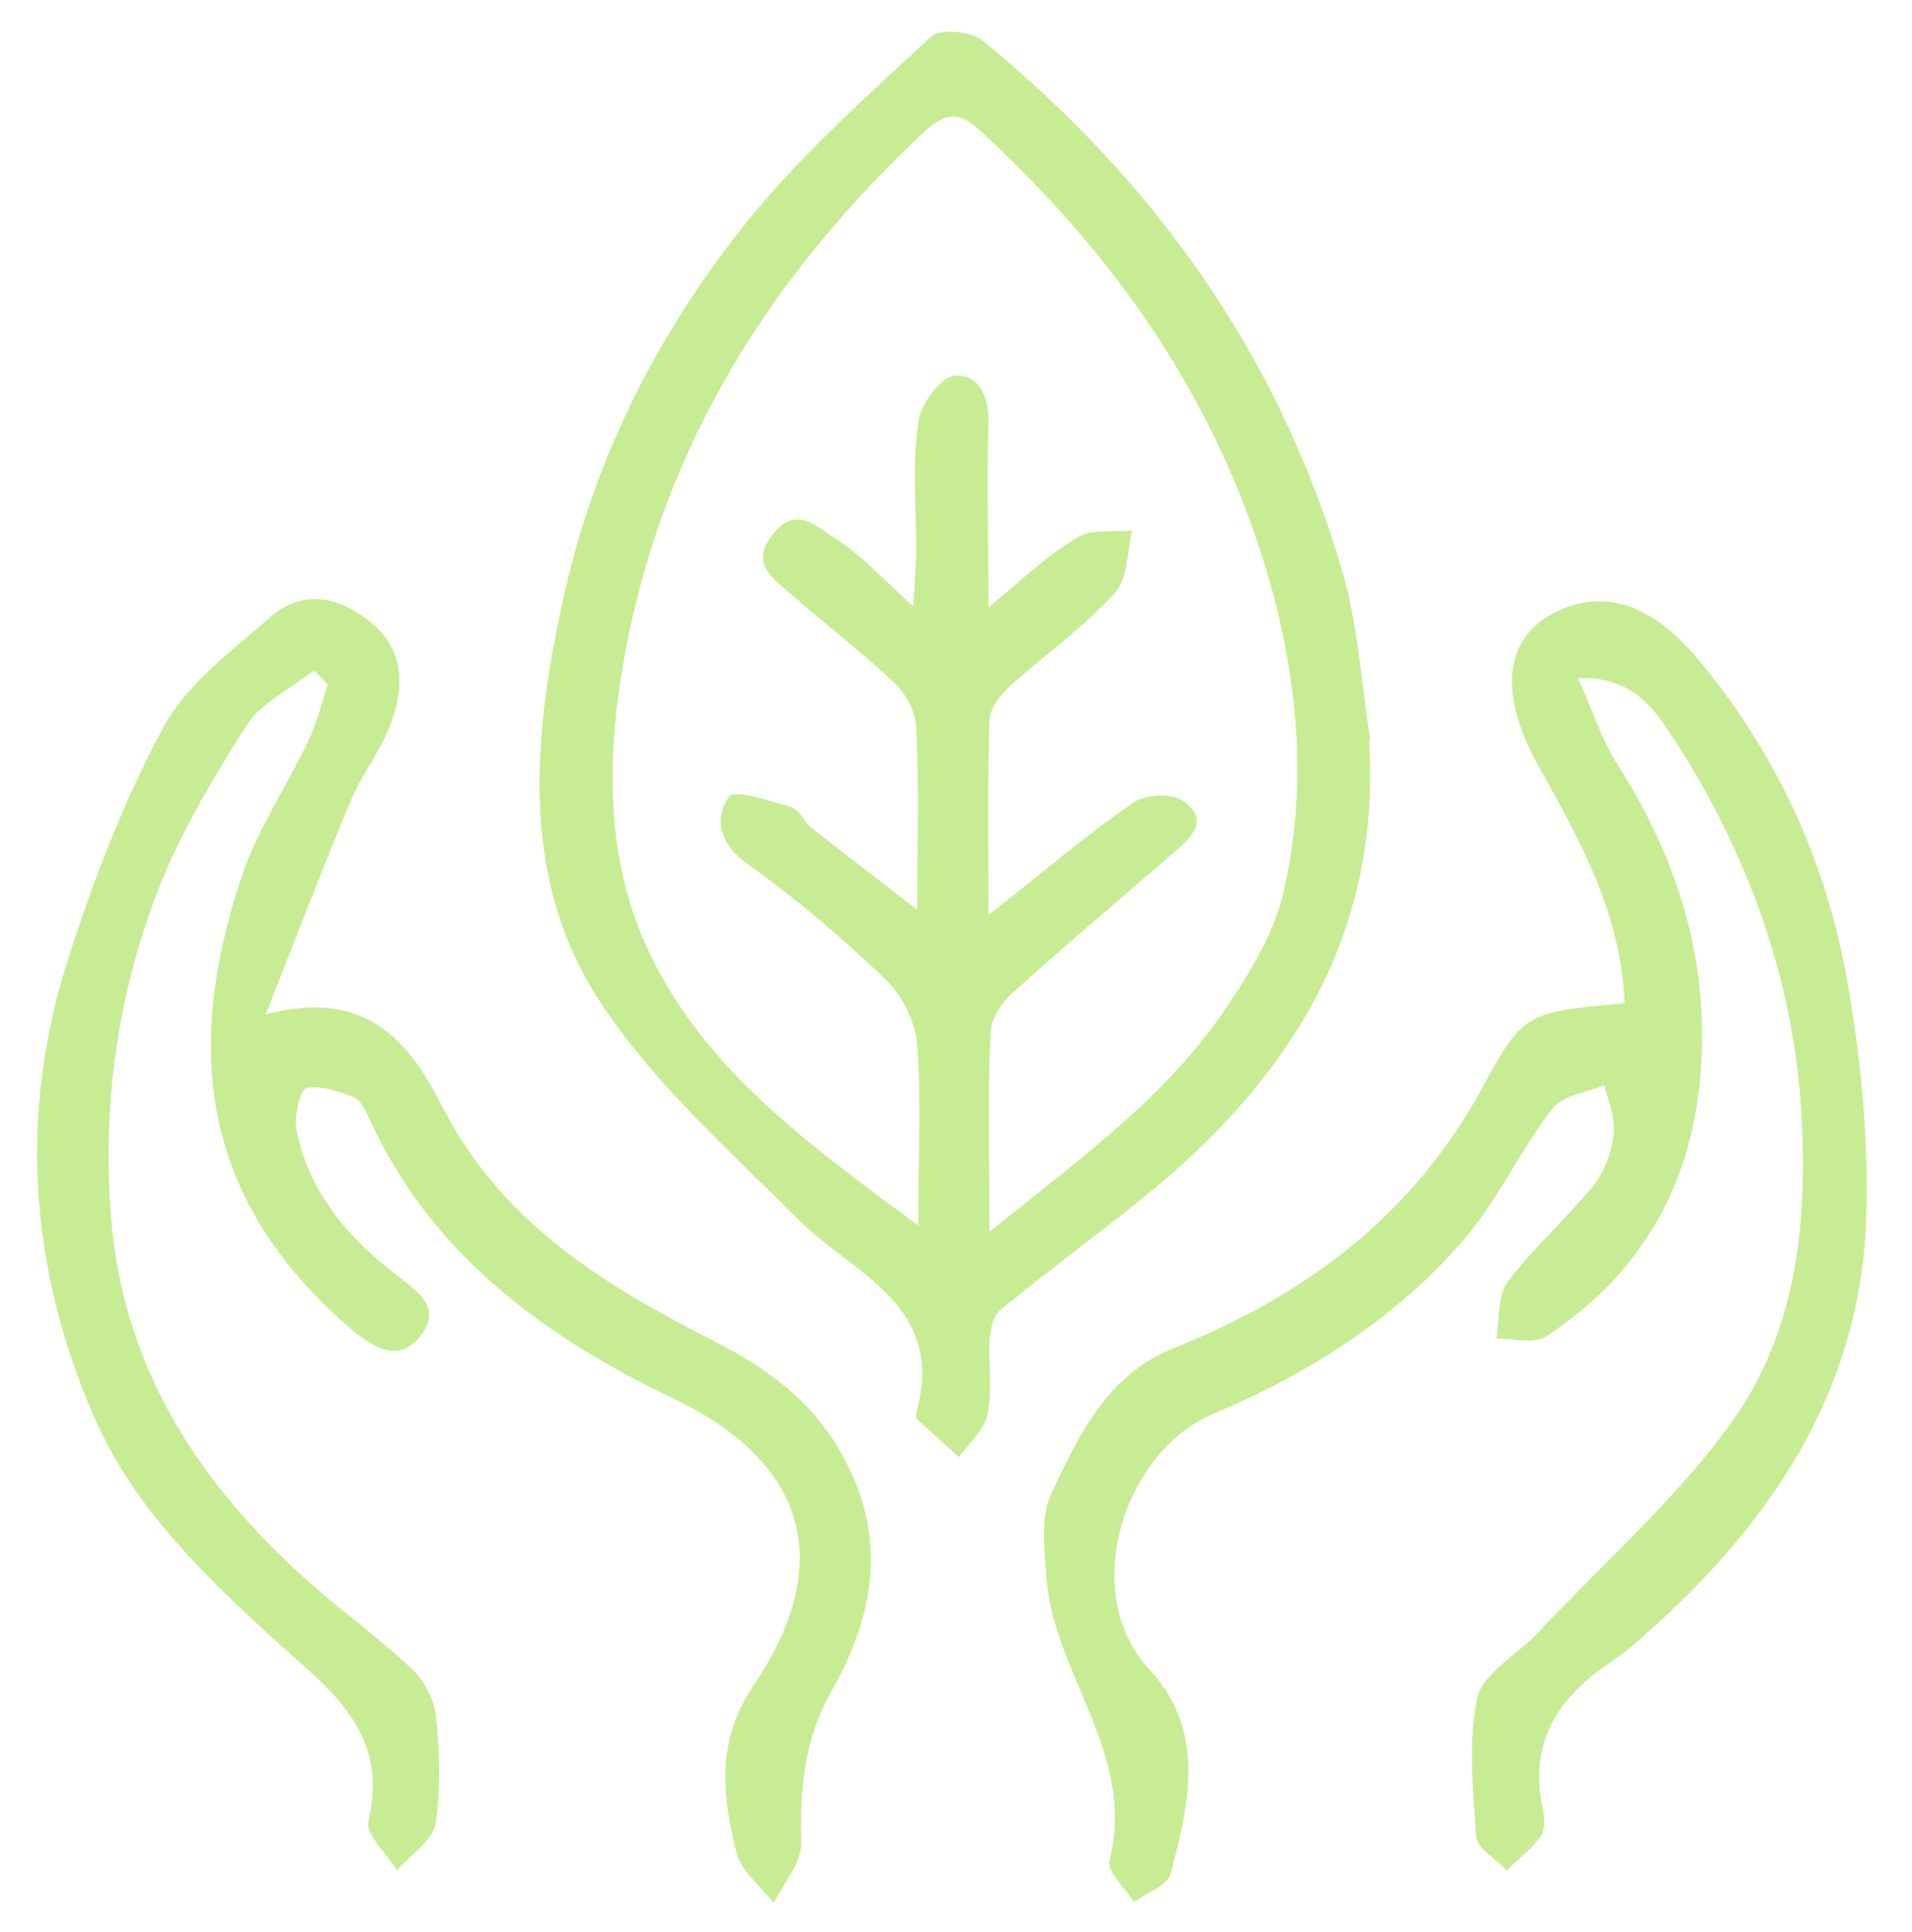
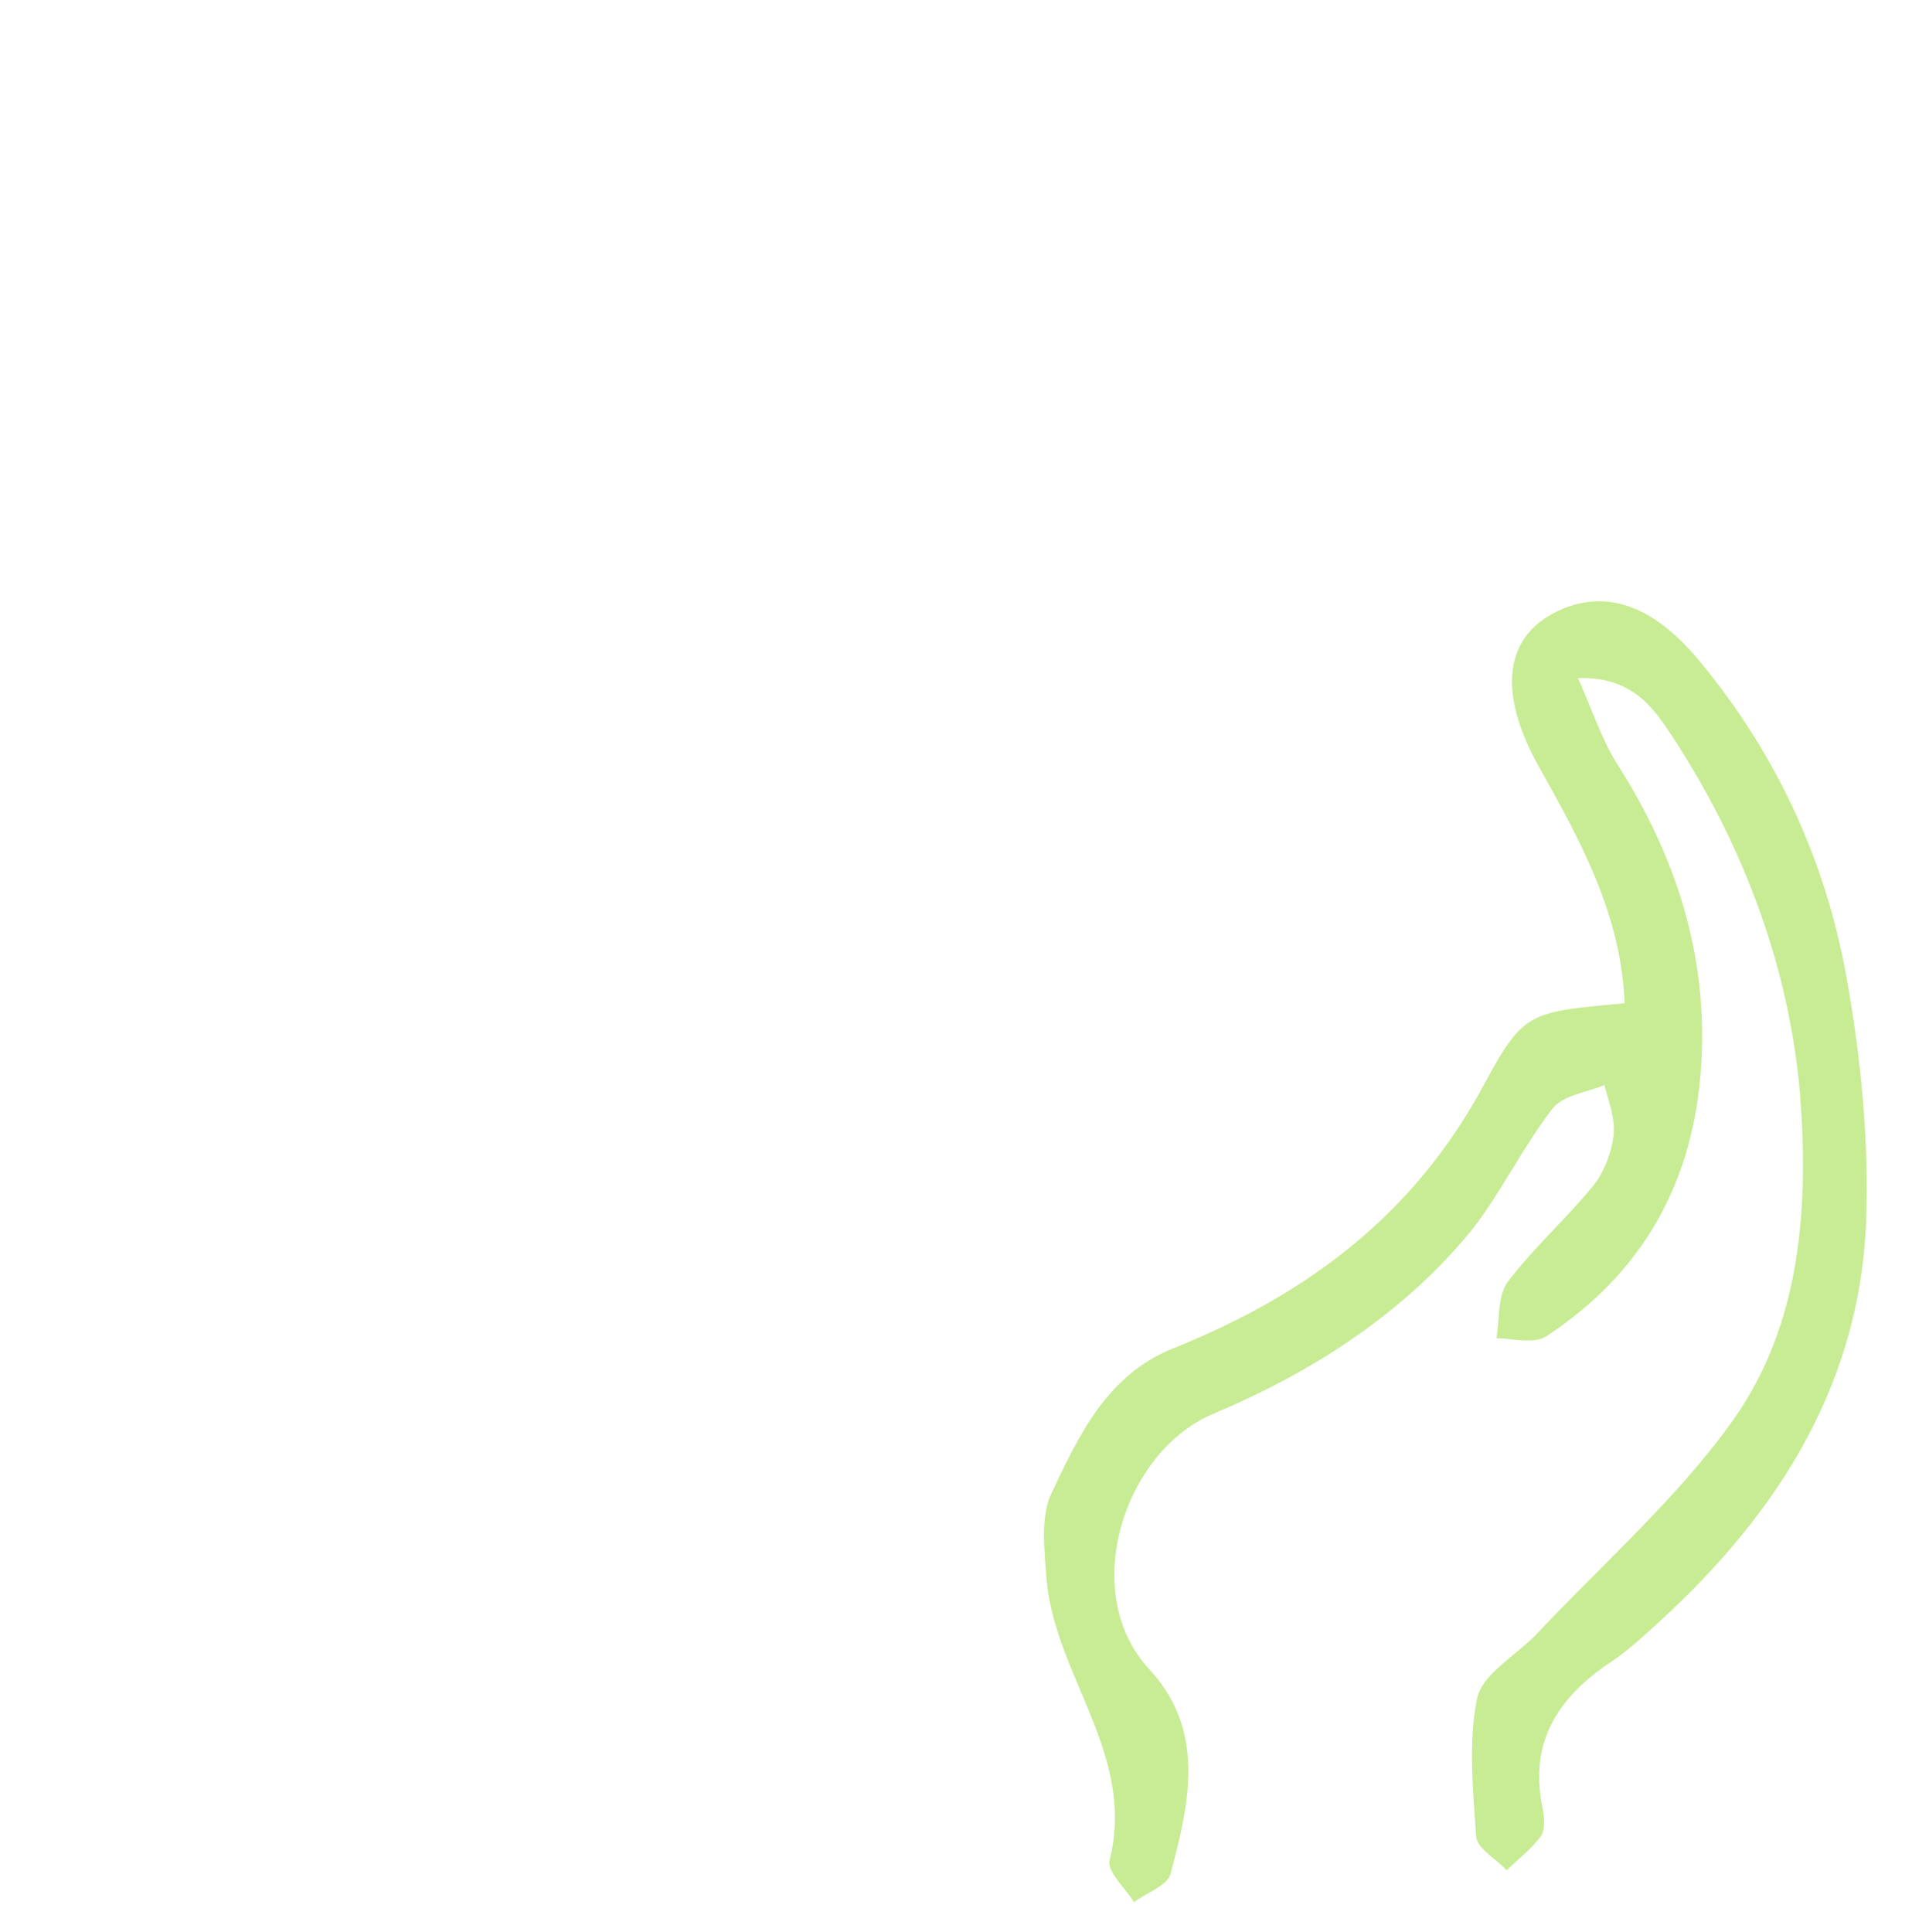
<svg xmlns="http://www.w3.org/2000/svg" width="95" height="96" viewBox="0 0 95 96" fill="none">
-   <path d="M68.033 36.849C68.589 46.271 64.289 53.249 57.41 59.004C54.881 61.092 52.2 63.028 49.671 65.116C49.317 65.421 49.215 66.084 49.165 66.593C49.114 67.815 49.317 69.088 49.064 70.26C48.912 71.024 48.153 71.686 47.647 72.399C46.939 71.737 46.231 71.126 45.523 70.464C45.523 70.464 45.523 70.311 45.523 70.209C47.04 64.81 42.387 63.333 39.605 60.532C36.266 57.171 32.624 53.962 29.994 50.04C25.795 43.878 26.453 36.747 27.97 29.821C29.538 22.639 32.826 16.222 37.48 10.569C40.11 7.411 43.247 4.61 46.282 1.809C46.737 1.401 48.204 1.554 48.811 2.012C57.359 8.99 63.531 17.648 66.667 28.293C67.476 30.992 67.628 33.895 68.083 36.747L68.033 36.849ZM49.114 61.245C53.717 57.527 58.068 54.42 61.052 49.887C62.215 48.156 63.328 46.271 63.784 44.285C64.998 38.988 64.492 33.691 62.974 28.496C60.394 19.787 55.387 12.657 48.811 6.596C47.9 5.73 47.243 5.374 45.978 6.494C38.34 13.625 32.978 22.079 31.056 32.469C30.196 37.104 30.044 41.891 31.815 46.322C34.445 52.74 39.908 56.661 45.624 60.889C45.624 57.578 45.776 54.675 45.573 51.874C45.472 50.753 44.815 49.429 44.005 48.665C41.83 46.577 39.554 44.642 37.126 42.91C35.76 41.942 35.457 40.669 36.215 39.599C36.519 39.192 38.289 39.803 39.301 40.109C39.706 40.211 39.959 40.822 40.313 41.127C41.931 42.401 43.601 43.674 45.573 45.202C45.573 41.789 45.675 38.988 45.523 36.187C45.523 35.423 45.017 34.455 44.41 33.895C42.791 32.367 40.97 30.992 39.301 29.515C38.441 28.751 37.227 28.038 38.391 26.561C39.554 25.033 40.616 26.204 41.527 26.765C42.791 27.58 43.803 28.7 45.371 30.126C45.472 28.751 45.523 27.936 45.523 27.172C45.523 25.135 45.321 23.047 45.624 21.01C45.725 20.093 46.737 18.718 47.445 18.667C48.608 18.565 49.165 19.685 49.114 21.061C49.013 23.913 49.114 26.765 49.114 30.177C50.783 28.802 52.048 27.58 53.515 26.714C54.223 26.256 55.285 26.459 56.247 26.357C55.994 27.427 56.044 28.751 55.387 29.464C53.869 31.145 51.998 32.469 50.278 33.997C49.772 34.455 49.215 35.117 49.165 35.729C49.064 38.835 49.114 41.891 49.114 45.456C51.795 43.368 53.97 41.484 56.348 39.854C56.955 39.447 58.321 39.396 58.877 39.854C60.142 40.822 59.079 41.688 58.27 42.401C55.64 44.693 53.009 46.883 50.429 49.225C49.822 49.735 49.215 50.6 49.215 51.364C49.064 54.471 49.165 57.629 49.165 61.449L49.114 61.245Z" fill="#C7EC93" />
  <path d="M80.729 49.989C80.578 45.456 78.554 41.84 76.48 38.122C74.356 34.353 74.71 31.45 77.694 30.228C80.375 29.158 82.55 30.686 84.169 32.52C88.115 37.154 90.694 42.604 91.757 48.614C92.465 52.586 92.87 56.712 92.718 60.735C92.364 69.241 87.912 75.76 81.741 81.21C81.185 81.719 80.628 82.177 80.021 82.585C77.442 84.316 75.975 86.506 76.632 89.766C76.733 90.224 76.784 90.886 76.582 91.192C76.126 91.854 75.418 92.364 74.862 92.924C74.356 92.364 73.395 91.854 73.344 91.243C73.192 88.951 72.94 86.557 73.395 84.367C73.648 83.196 75.266 82.279 76.278 81.26C79.617 77.695 83.36 74.436 86.142 70.514C89.48 65.778 89.885 59.971 89.43 54.267C88.873 48.053 86.698 42.247 83.36 37.002C82.348 35.474 81.336 33.589 78.403 33.691C79.111 35.27 79.566 36.696 80.325 37.918C83.259 42.502 84.877 47.442 84.523 52.943C84.169 58.698 81.64 63.231 76.835 66.389C76.228 66.796 75.165 66.491 74.356 66.491C74.508 65.523 74.406 64.402 74.912 63.689C76.228 61.958 77.846 60.532 79.212 58.851C79.718 58.189 80.072 57.272 80.173 56.406C80.274 55.591 79.92 54.725 79.718 53.911C78.858 54.267 77.644 54.42 77.138 55.082C75.671 56.967 74.609 59.207 73.142 61.092C69.702 65.319 65.099 68.222 60.243 70.259C55.842 72.144 53.566 79.121 57.107 82.941C59.94 85.997 59.08 89.613 58.169 93.076C58.017 93.688 56.955 94.044 56.348 94.503C55.893 93.79 54.982 92.975 55.134 92.414C56.449 87.168 52.403 83.247 51.998 78.459C51.897 77.084 51.694 75.454 52.2 74.283C53.566 71.38 54.982 68.324 58.27 67C64.897 64.352 70.259 60.379 73.749 53.86C75.722 50.193 76.025 50.294 80.78 49.836L80.729 49.989Z" fill="#C7EC93" />
-   <path d="M15.426 33.437C14.364 34.252 12.998 34.914 12.29 35.984C10.722 38.428 9.204 40.975 8.091 43.623C5.916 48.971 5.056 54.624 5.511 60.431C6.118 68.07 9.963 73.825 15.476 78.715C17.095 80.141 18.866 81.414 20.434 82.891C21.041 83.451 21.547 84.368 21.648 85.183C21.85 86.966 21.901 88.85 21.648 90.582C21.496 91.448 20.383 92.16 19.726 92.924C19.22 92.11 18.157 91.142 18.309 90.48C19.422 85.794 16.033 83.706 13.301 81.159C9.811 77.951 6.422 74.589 4.55 70.107C1.465 62.824 0.959 55.337 3.336 47.8C4.601 43.827 6.118 39.854 8.091 36.187C9.255 33.997 11.48 32.367 13.402 30.687C15.122 29.159 16.994 29.719 18.512 30.992C20.181 32.419 20.08 34.354 19.321 36.187C18.815 37.461 17.904 38.581 17.399 39.854C16.033 43.114 14.768 46.425 13.2 50.397C18.208 49.073 20.332 51.772 21.951 54.93C24.834 60.634 29.842 63.741 35.204 66.491C37.936 67.866 40.364 69.496 41.932 72.45C44.157 76.525 43.348 80.395 41.375 83.91C39.908 86.456 39.757 88.901 39.807 91.6C39.807 92.568 38.947 93.536 38.441 94.554C37.784 93.688 36.772 92.924 36.57 91.957C35.912 89.207 35.558 86.558 37.43 83.757C41.578 77.645 40.06 72.654 33.484 69.496C27.009 66.389 21.395 62.315 18.309 55.49C18.157 55.134 17.904 54.675 17.601 54.523C16.842 54.217 15.932 53.911 15.223 54.064C14.92 54.115 14.617 55.439 14.718 56.101C15.325 59.208 17.297 61.5 19.675 63.334C20.737 64.148 21.901 64.912 20.99 66.237C19.928 67.816 18.512 66.95 17.449 66.033C9.963 59.616 9.153 52.129 11.986 43.623C12.745 41.28 14.212 39.141 15.274 36.9C15.729 35.984 15.982 34.965 16.286 33.997C16.083 33.794 15.831 33.539 15.628 33.335L15.426 33.437Z" fill="#C7EC93" />
</svg>